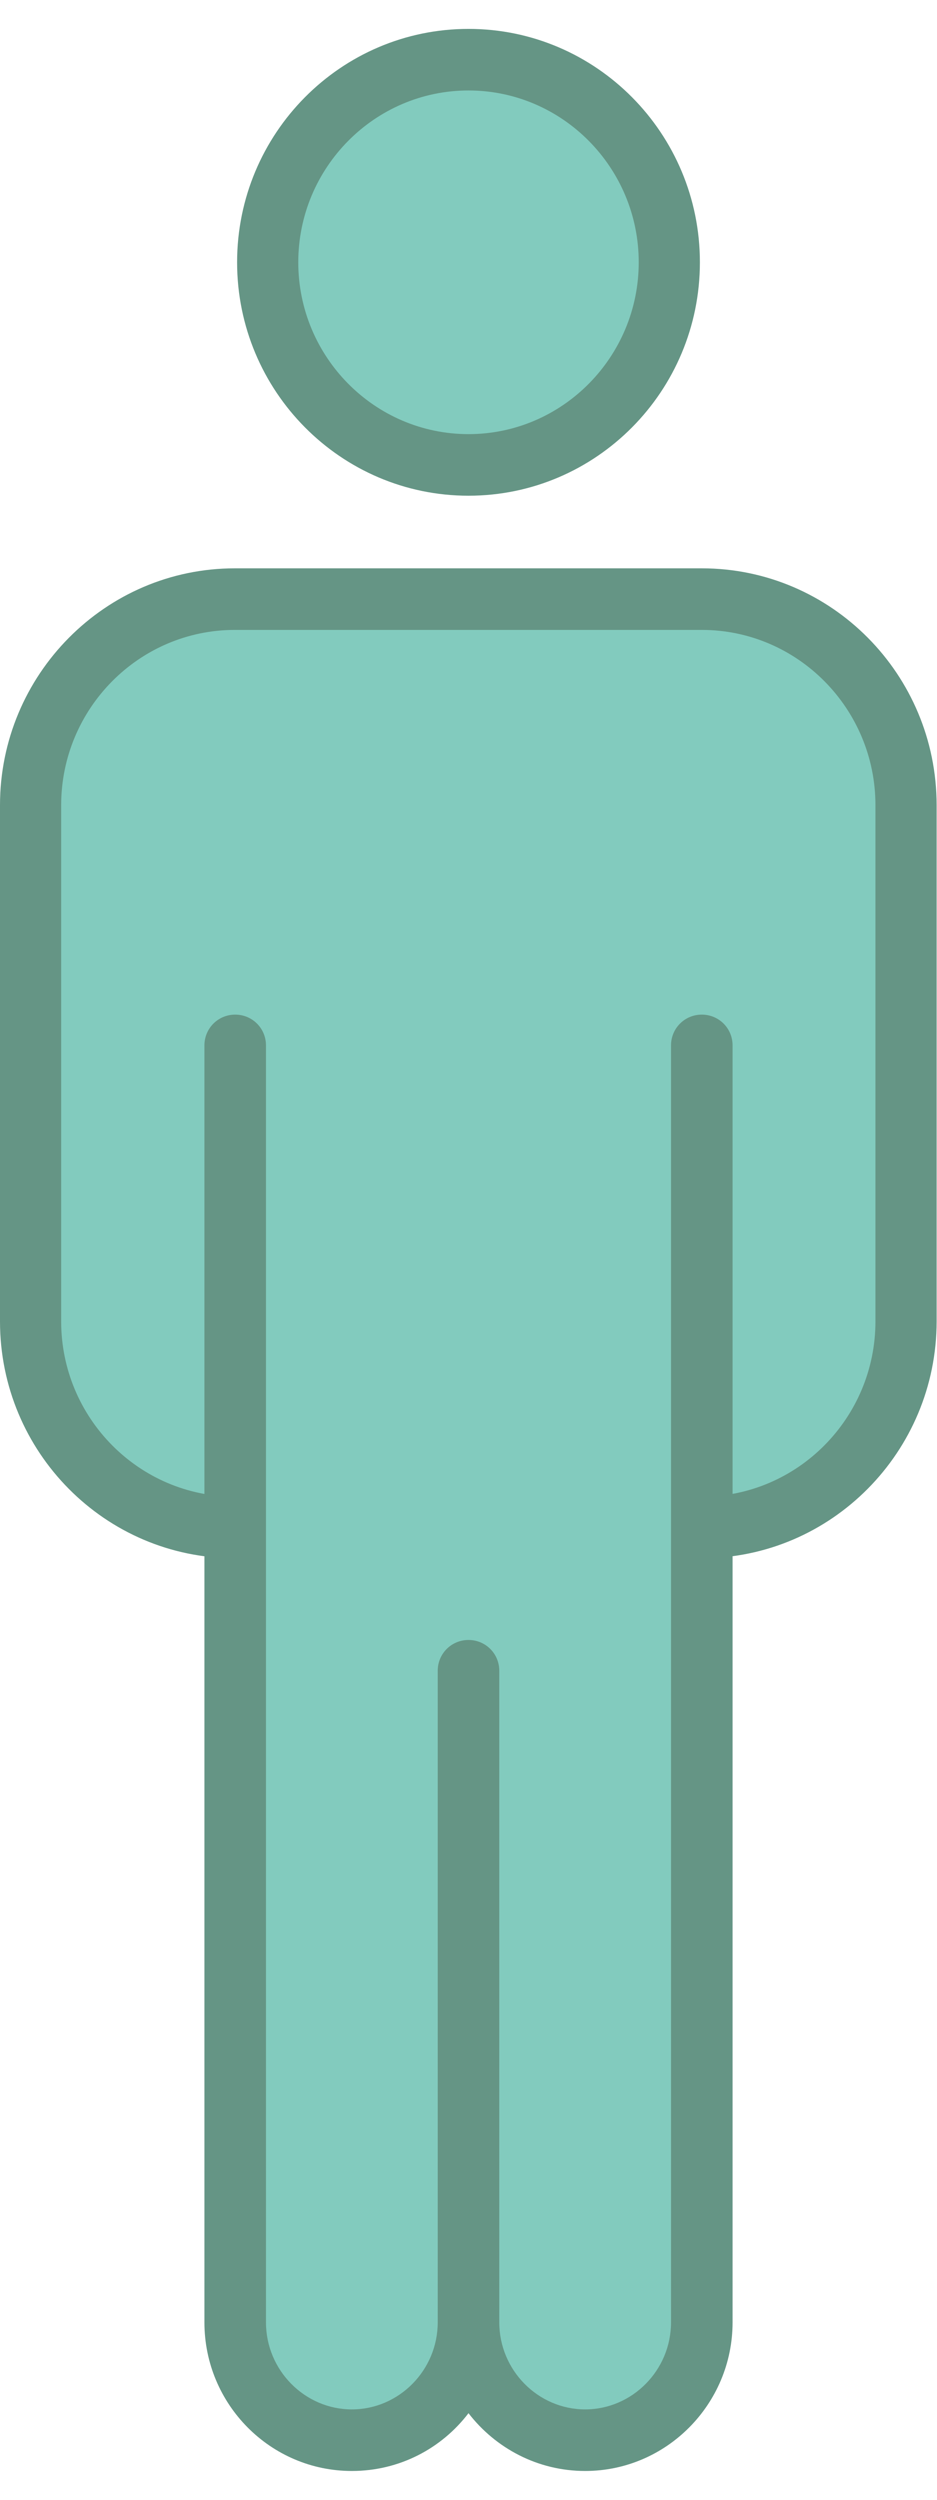
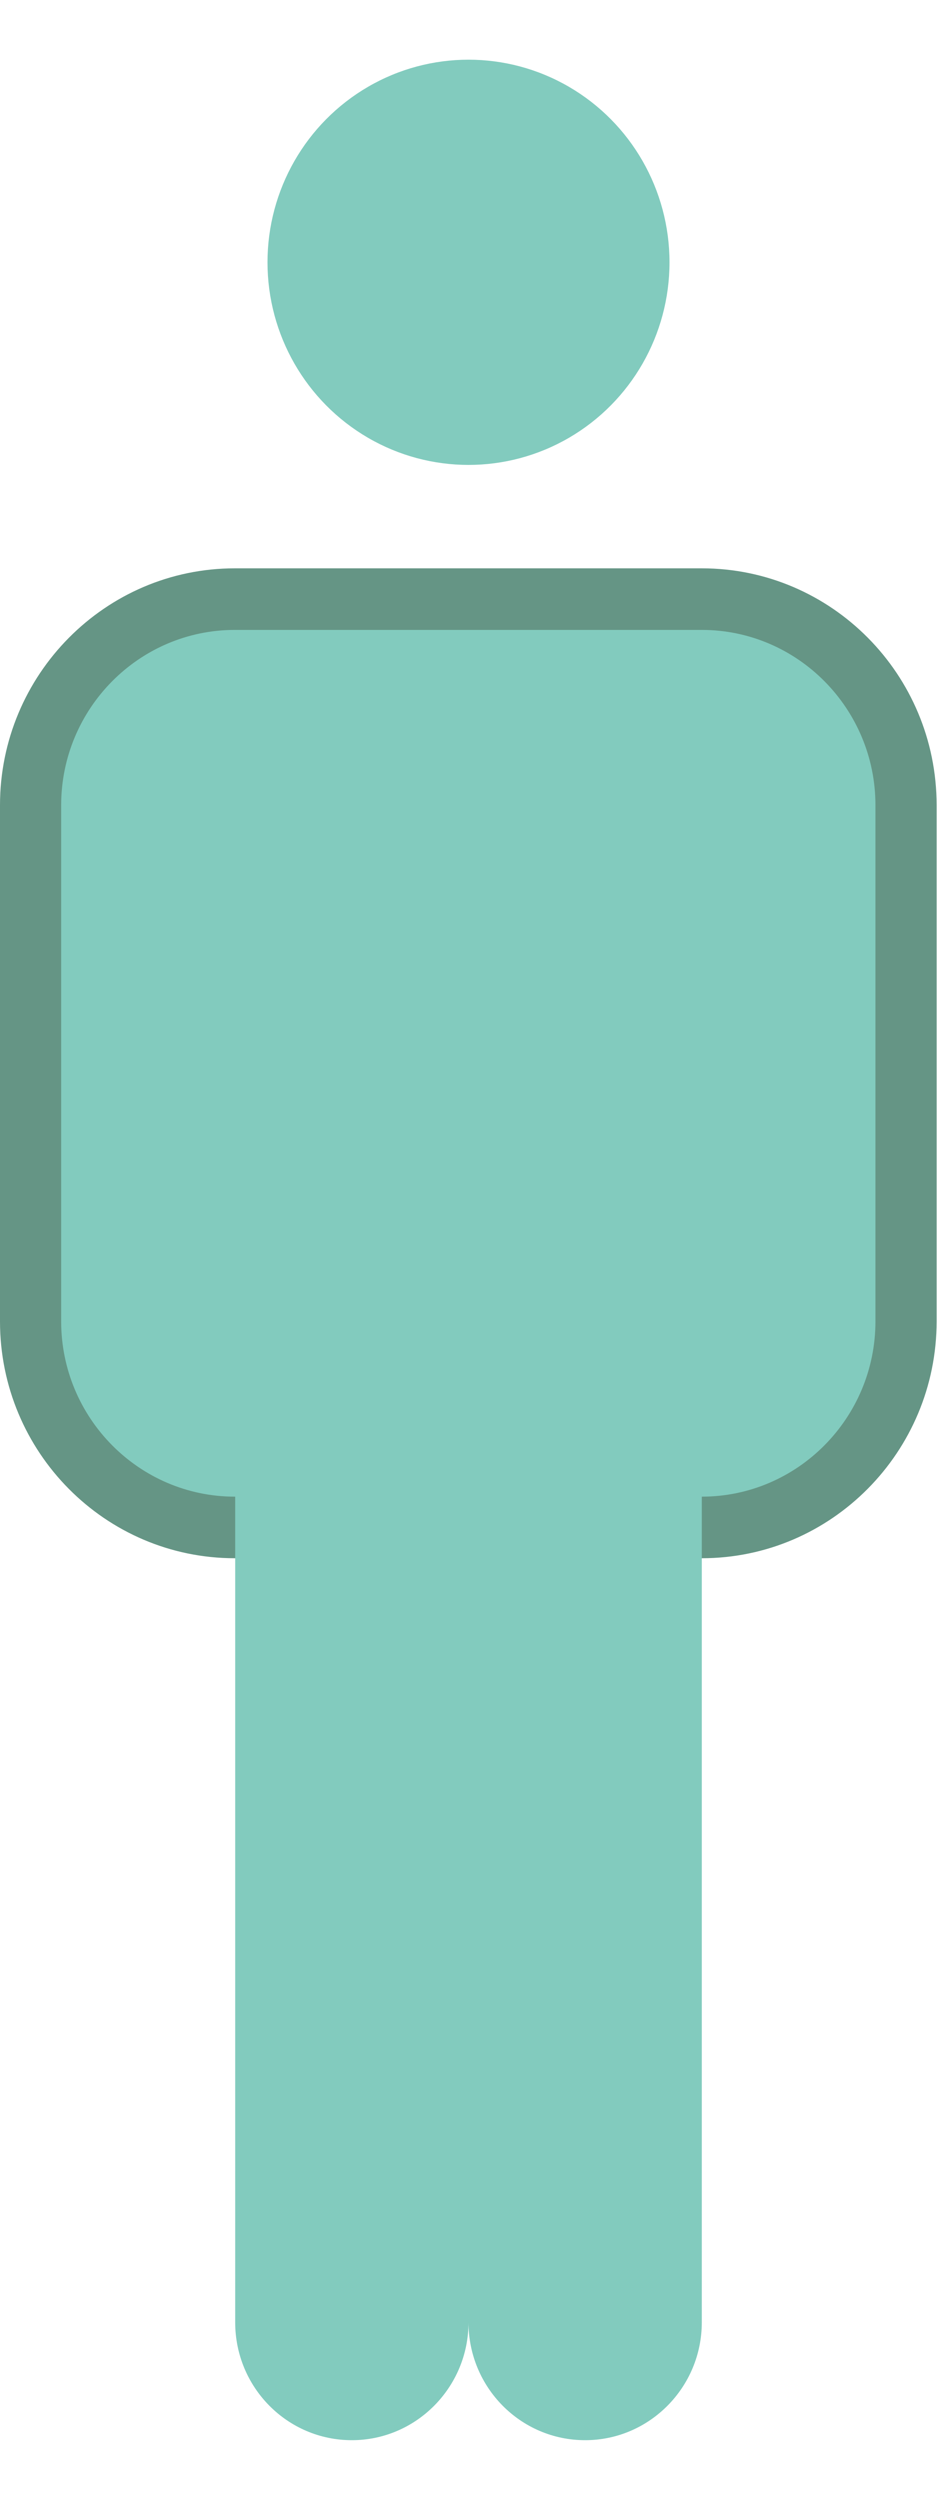
<svg xmlns="http://www.w3.org/2000/svg" id="MAIN_INFO681cdb6fc1452" data-name="MAIN INFO" viewBox="0 0 24.66 64.24" aria-hidden="true" width="24px" height="64px">
  <defs>
    <linearGradient class="cerosgradient" data-cerosgradient="true" id="CerosGradient_idf3c0bb27f" gradientUnits="userSpaceOnUse" x1="50%" y1="100%" x2="50%" y2="0%">
      <stop offset="0%" stop-color="#d1d1d1" />
      <stop offset="100%" stop-color="#d1d1d1" />
    </linearGradient>
    <linearGradient />
    <style>
      .cls-1-681cdb6fc1452{
        fill: #659585;
      }

      .cls-2-681cdb6fc1452{
        fill: #82cbbe;
      }
    </style>
  </defs>
  <g>
    <path class="cls-2-681cdb6fc1452" d="M18.47,39.42h0c2.97,0,5.37-2.43,5.37-5.42v-13.58c0-2.99-2.41-5.42-5.37-5.42H6.18c-2.97,0-5.37,2.43-5.37,5.42v13.58c0,2.99,2.41,5.42,5.37,5.42h0" />
    <path class="cls-1-681cdb6fc1452" d="M18.47,40.23c-.45,0-.81-.36-.81-.81s.36-.81.81-.81c2.52,0,4.57-2.07,4.57-4.61v-13.58c0-2.54-2.05-4.61-4.57-4.61H6.18c-2.52,0-4.57,2.07-4.57,4.61v13.58c0,2.54,2.05,4.61,4.57,4.61.45,0,.81.36.81.81s-.36.81-.81.81c-3.41,0-6.18-2.79-6.18-6.23v-13.58c0-3.43,2.77-6.23,6.18-6.23h12.29c3.41,0,6.18,2.79,6.18,6.23v13.58c0,3.43-2.77,6.23-6.18,6.23Z" />
  </g>
  <g>
    <path class="cls-2-681cdb6fc1452" d="M18.47,26.74v33.59c0,1.71-1.38,3.1-3.07,3.1h0c-1.7,0-3.07-1.39-3.07-3.1v-17.14,17.14c0,1.71-1.38,3.1-3.07,3.1h0c-1.7,0-3.07-1.39-3.07-3.1V26.74" />
-     <path class="cls-1-681cdb6fc1452" d="M15.4,64.24c-1.25,0-2.36-.6-3.07-1.52-.71.93-1.82,1.52-3.07,1.52-2.14,0-3.88-1.75-3.88-3.91V26.74c0-.45.36-.81.81-.81s.81.36.81.81v33.59c0,1.26,1.02,2.29,2.26,2.29s2.26-1.03,2.26-2.29v-17.14c0-.45.36-.81.81-.81s.81.36.81.81v17.14c0,1.26,1.02,2.29,2.26,2.29s2.26-1.03,2.26-2.29V26.74c0-.45.36-.81.81-.81s.81.36.81.81v33.59c0,2.15-1.74,3.91-3.88,3.91Z" />
  </g>
  <g>
    <ellipse class="cls-2-681cdb6fc1452" cx="12.33" cy="6.14" rx="5.29" ry="5.33" />
-     <path class="cls-1-681cdb6fc1452" d="M12.33,12.28c-3.36,0-6.09-2.75-6.09-6.14S8.97,0,12.33,0s6.09,2.75,6.09,6.14-2.73,6.14-6.09,6.14ZM12.33,1.62c-2.47,0-4.48,2.03-4.48,4.52s2.01,4.52,4.48,4.52,4.48-2.03,4.48-4.52S14.8,1.62,12.33,1.62Z" />
  </g>
</svg>